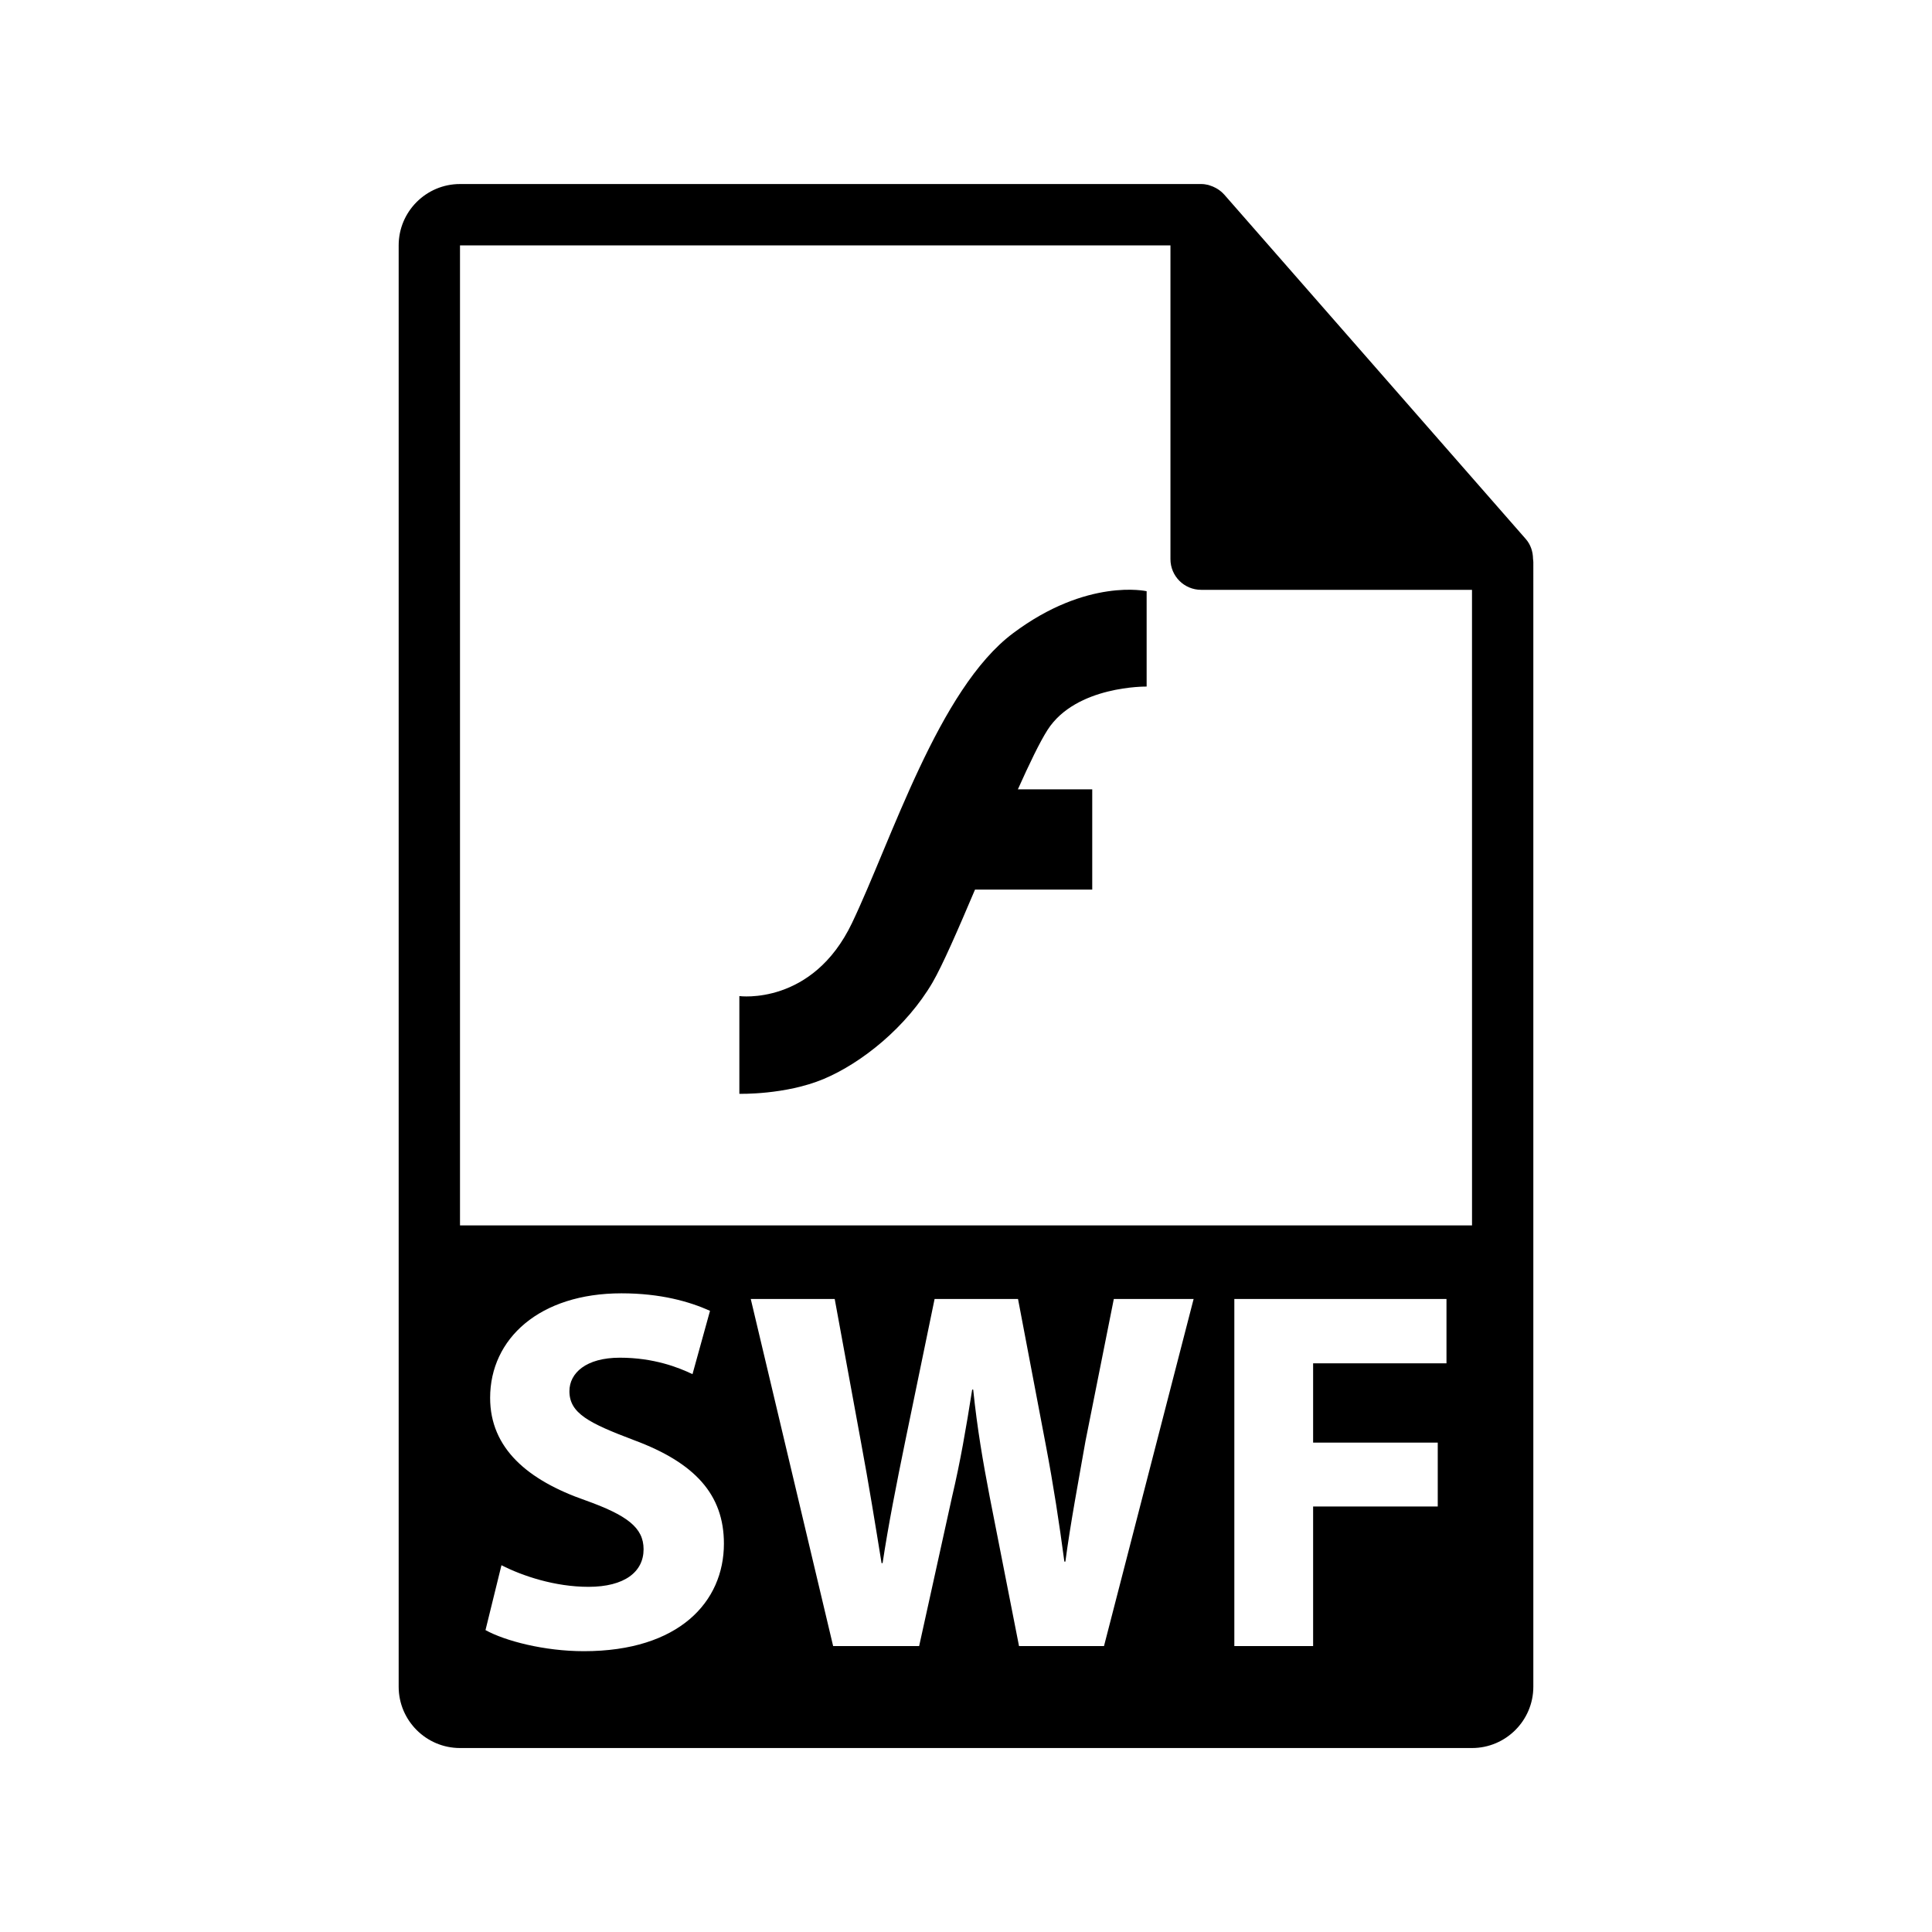
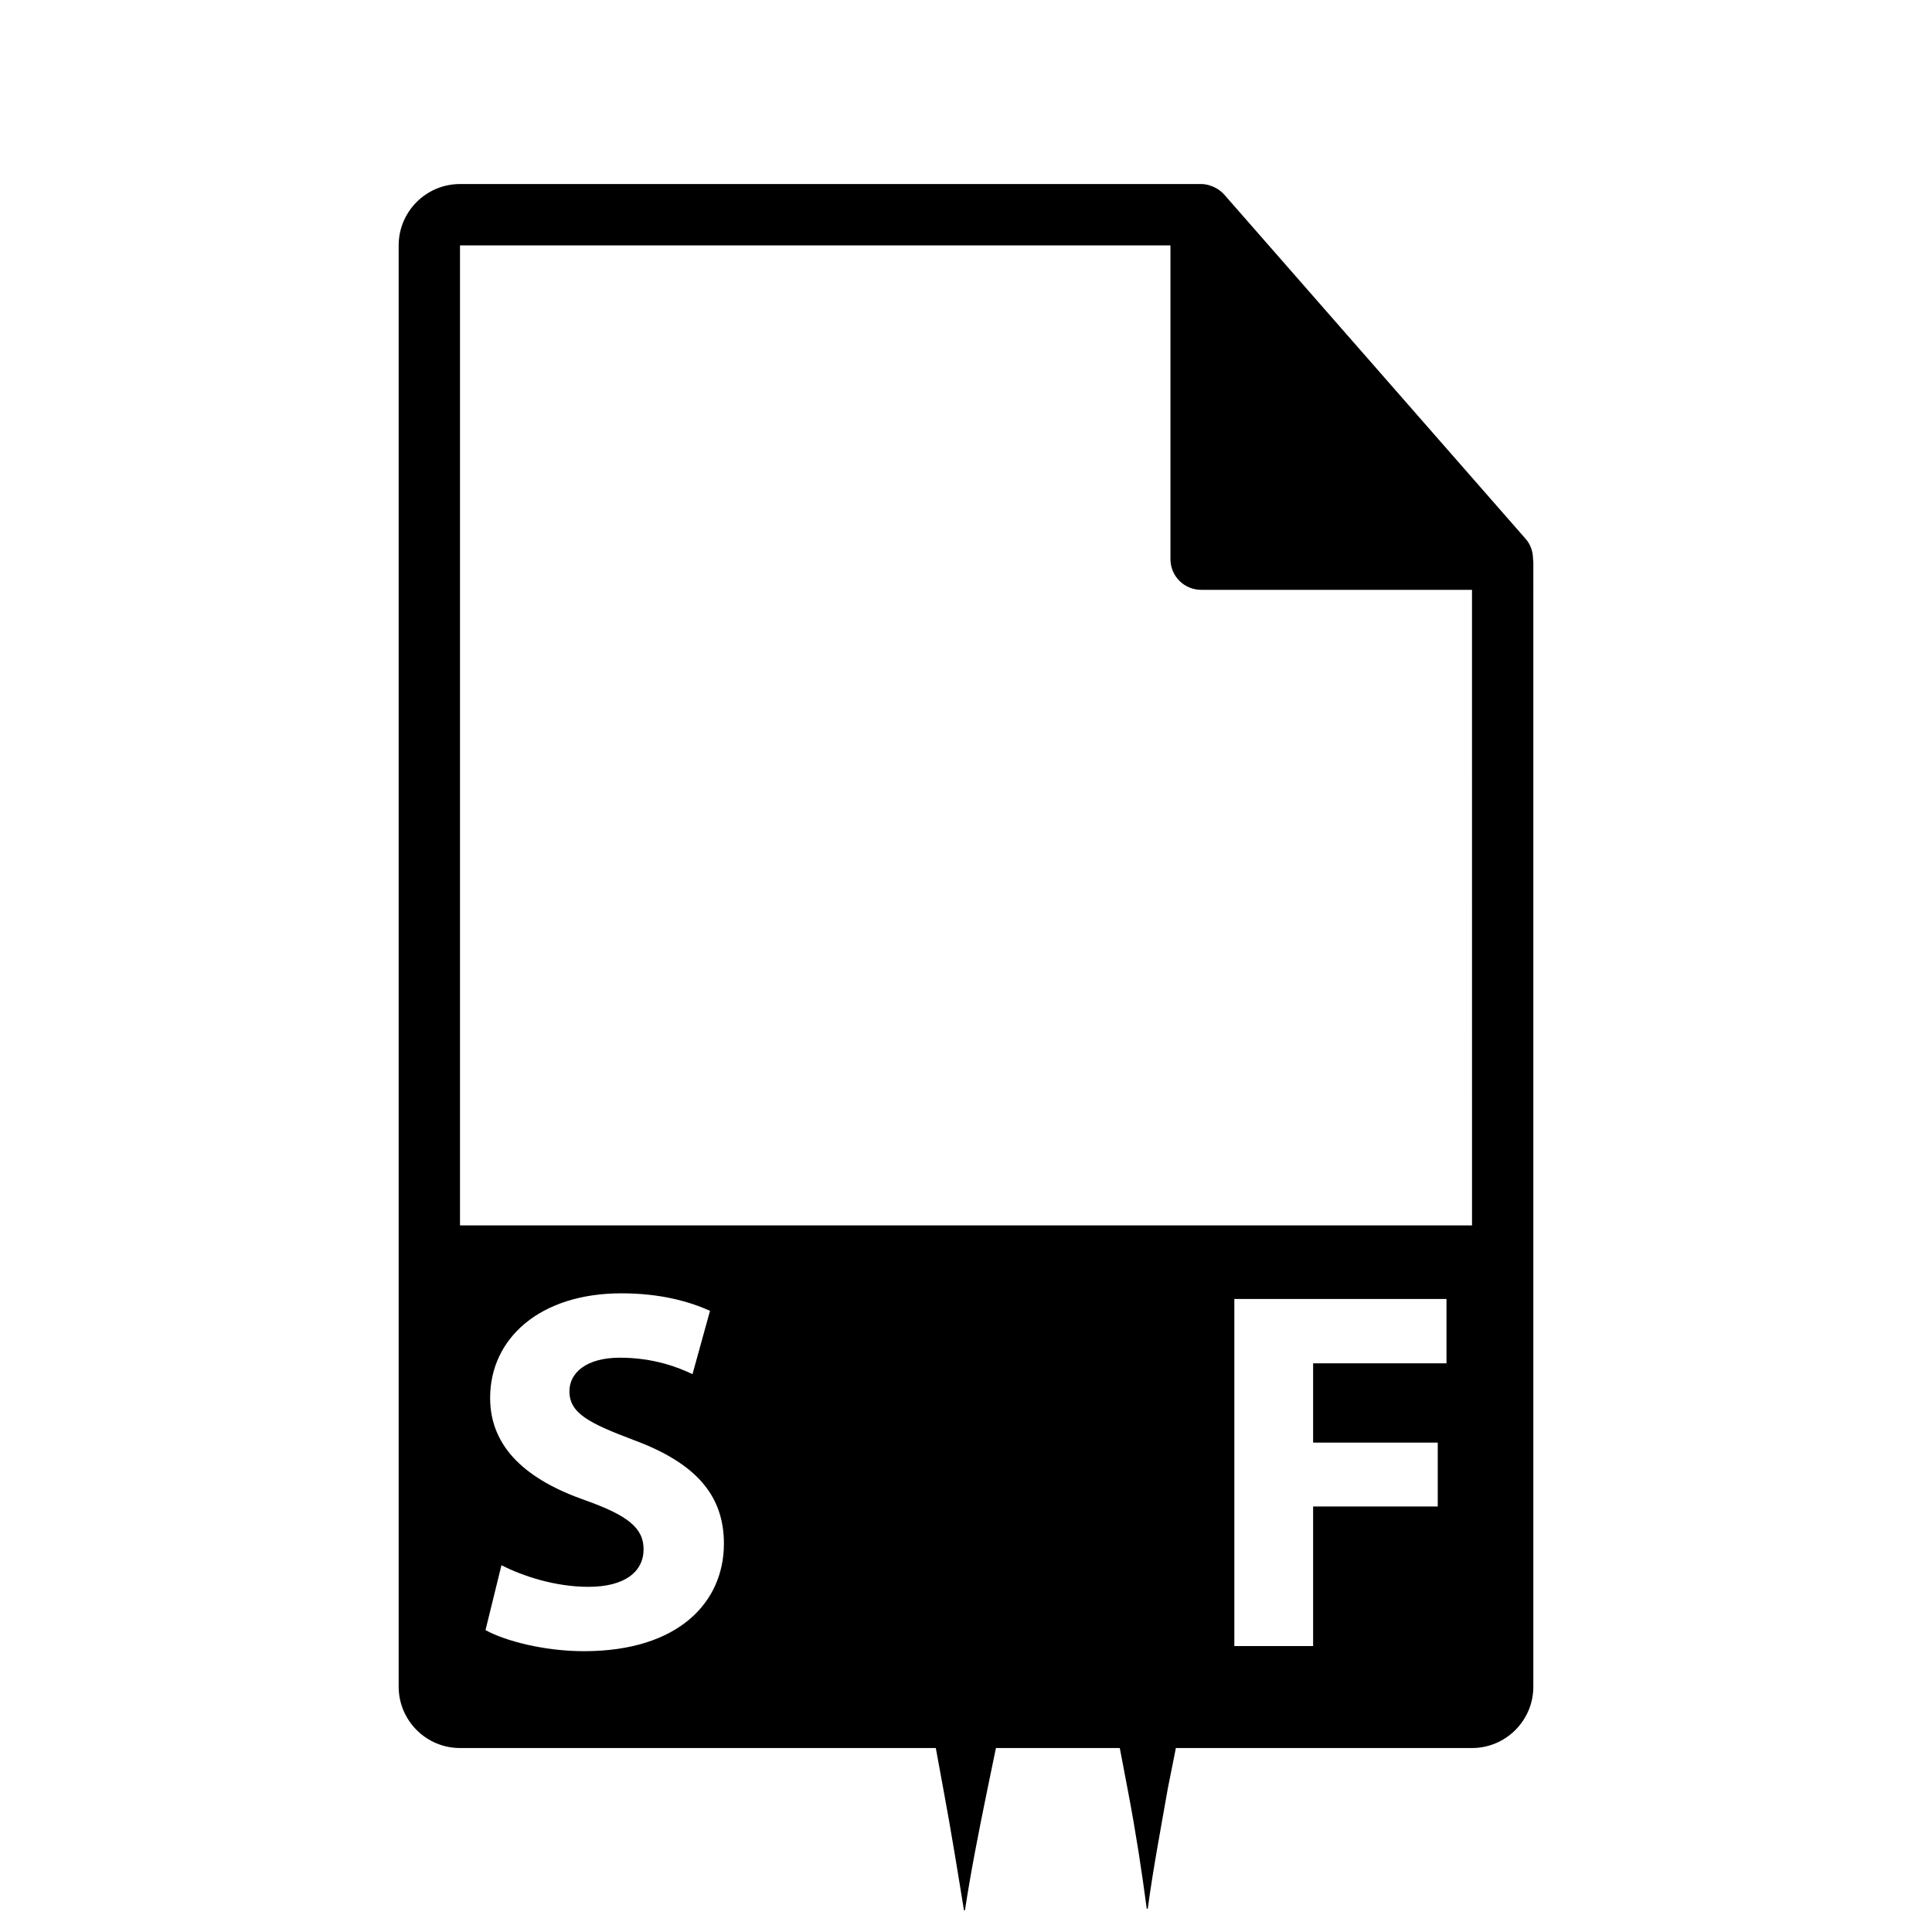
<svg xmlns="http://www.w3.org/2000/svg" version="1.1" id="Layer_1" x="0px" y="0px" width="126px" height="126px" viewBox="0 0 126 126" enable-background="new 0 0 126 126" xml:space="preserve">
  <g>
-     <path d="M99.98,36.445c-0.006-0.469-0.154-0.93-0.475-1.295L79.838,12.686c-0.004-0.006-0.012-0.008-0.016-0.014   c-0.117-0.131-0.252-0.24-0.396-0.334c-0.043-0.029-0.088-0.053-0.133-0.078c-0.125-0.068-0.256-0.125-0.395-0.166   c-0.035-0.01-0.07-0.025-0.107-0.035c-0.148-0.035-0.301-0.057-0.457-0.057H30c-2.205,0-4,1.795-4,4v94c0,2.205,1.795,4,4,4h66   c2.205,0,4-1.795,4-4V36.668C100,36.594,99.988,36.52,99.98,36.445z M38.078,107.686c-2.586,0-5.139-0.67-6.415-1.375l1.041-4.232   c1.377,0.705,3.493,1.41,5.676,1.41c2.351,0,3.593-0.975,3.593-2.451c0-1.41-1.074-2.217-3.795-3.191   c-3.761-1.309-6.213-3.391-6.213-6.682c0-3.863,3.225-6.818,8.564-6.818c2.553,0,4.433,0.537,5.776,1.141l-1.142,4.131   c-0.907-0.436-2.52-1.074-4.736-1.074c-2.216,0-3.291,1.008-3.291,2.184c0,1.445,1.276,2.082,4.199,3.189   c3.996,1.479,5.877,3.563,5.877,6.752C47.213,104.463,44.291,107.686,38.078,107.686z M72,107.352h-5.542l-1.914-9.74   c-0.437-2.283-0.806-4.4-1.075-6.986h-0.066c-0.403,2.555-0.773,4.703-1.311,6.986l-2.148,9.74h-5.609l-5.373-22.637h5.475   l1.713,9.336c0.503,2.688,0.973,5.609,1.343,7.893h0.067c0.369-2.451,0.906-5.172,1.478-7.959l1.914-9.27h5.44l1.814,9.539   c0.504,2.652,0.873,5.07,1.209,7.59h0.066c0.336-2.52,0.84-5.174,1.311-7.859l1.848-9.27h5.205L72,107.352z M94.336,88.912h-8.698   v5.172h8.128v4.166h-8.128v9.102H80.5V84.715h13.836V88.912z M30,79.918V16.002h46.334v20.465c0,1.105,0.895,2,2,2H96l0.002,41.451   H30z" />
-     <path d="M66.061,41.303c-4.845,3.631-7.912,13.484-10.495,18.893c-2.585,5.408-7.347,4.766-7.347,4.766v6.373   c0,0,2.986,0.082,5.486-0.961c2.508-1.051,5.412-3.396,7.112-6.297c0.66-1.137,1.672-3.471,2.771-6.059h7.645v-6.541h-4.849   c0.746-1.662,1.421-3.07,1.934-3.873c1.86-2.902,6.463-2.828,6.463-2.828v-6.219C74.781,38.557,70.905,37.668,66.061,41.303z" />
+     <path d="M99.98,36.445c-0.006-0.469-0.154-0.93-0.475-1.295L79.838,12.686c-0.004-0.006-0.012-0.008-0.016-0.014   c-0.117-0.131-0.252-0.24-0.396-0.334c-0.043-0.029-0.088-0.053-0.133-0.078c-0.125-0.068-0.256-0.125-0.395-0.166   c-0.035-0.01-0.07-0.025-0.107-0.035c-0.148-0.035-0.301-0.057-0.457-0.057H30c-2.205,0-4,1.795-4,4v94c0,2.205,1.795,4,4,4h66   c2.205,0,4-1.795,4-4V36.668C100,36.594,99.988,36.52,99.98,36.445z M38.078,107.686c-2.586,0-5.139-0.67-6.415-1.375l1.041-4.232   c1.377,0.705,3.493,1.41,5.676,1.41c2.351,0,3.593-0.975,3.593-2.451c0-1.41-1.074-2.217-3.795-3.191   c-3.761-1.309-6.213-3.391-6.213-6.682c0-3.863,3.225-6.818,8.564-6.818c2.553,0,4.433,0.537,5.776,1.141l-1.142,4.131   c-0.907-0.436-2.52-1.074-4.736-1.074c-2.216,0-3.291,1.008-3.291,2.184c0,1.445,1.276,2.082,4.199,3.189   c3.996,1.479,5.877,3.563,5.877,6.752C47.213,104.463,44.291,107.686,38.078,107.686z M72,107.352h-5.542l-1.914-9.74   c-0.437-2.283-0.806-4.4-1.075-6.986h-0.066c-0.403,2.555-0.773,4.703-1.311,6.986l-2.148,9.74h-5.609h5.475   l1.713,9.336c0.503,2.688,0.973,5.609,1.343,7.893h0.067c0.369-2.451,0.906-5.172,1.478-7.959l1.914-9.27h5.44l1.814,9.539   c0.504,2.652,0.873,5.07,1.209,7.59h0.066c0.336-2.52,0.84-5.174,1.311-7.859l1.848-9.27h5.205L72,107.352z M94.336,88.912h-8.698   v5.172h8.128v4.166h-8.128v9.102H80.5V84.715h13.836V88.912z M30,79.918V16.002h46.334v20.465c0,1.105,0.895,2,2,2H96l0.002,41.451   H30z" />
  </g>
</svg>